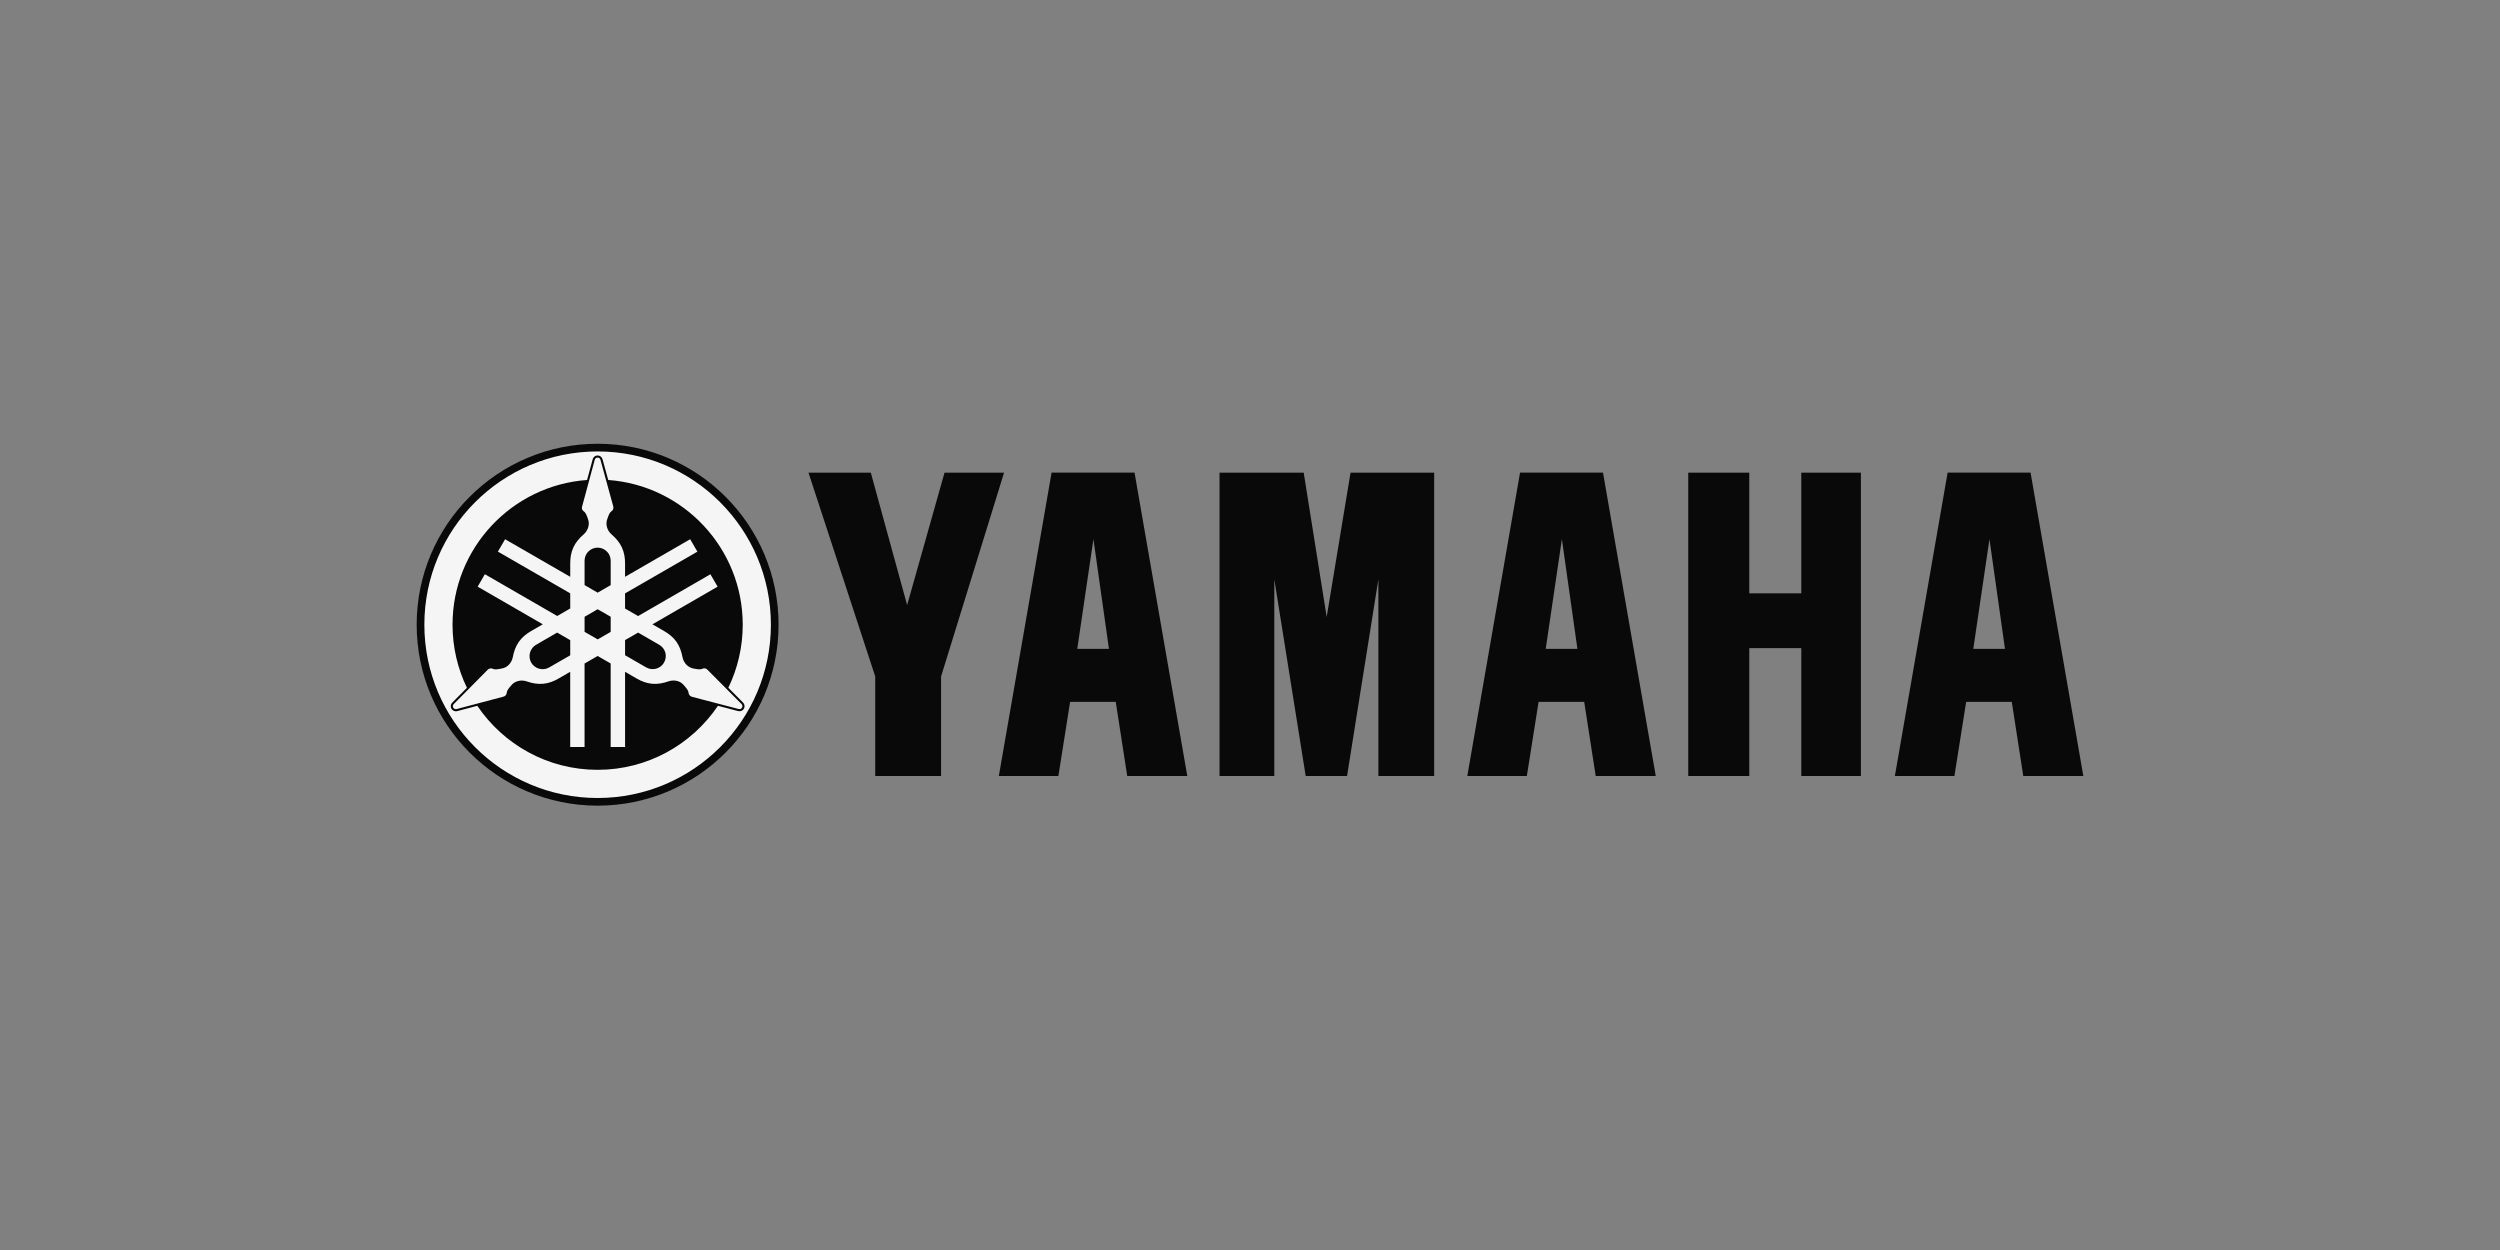
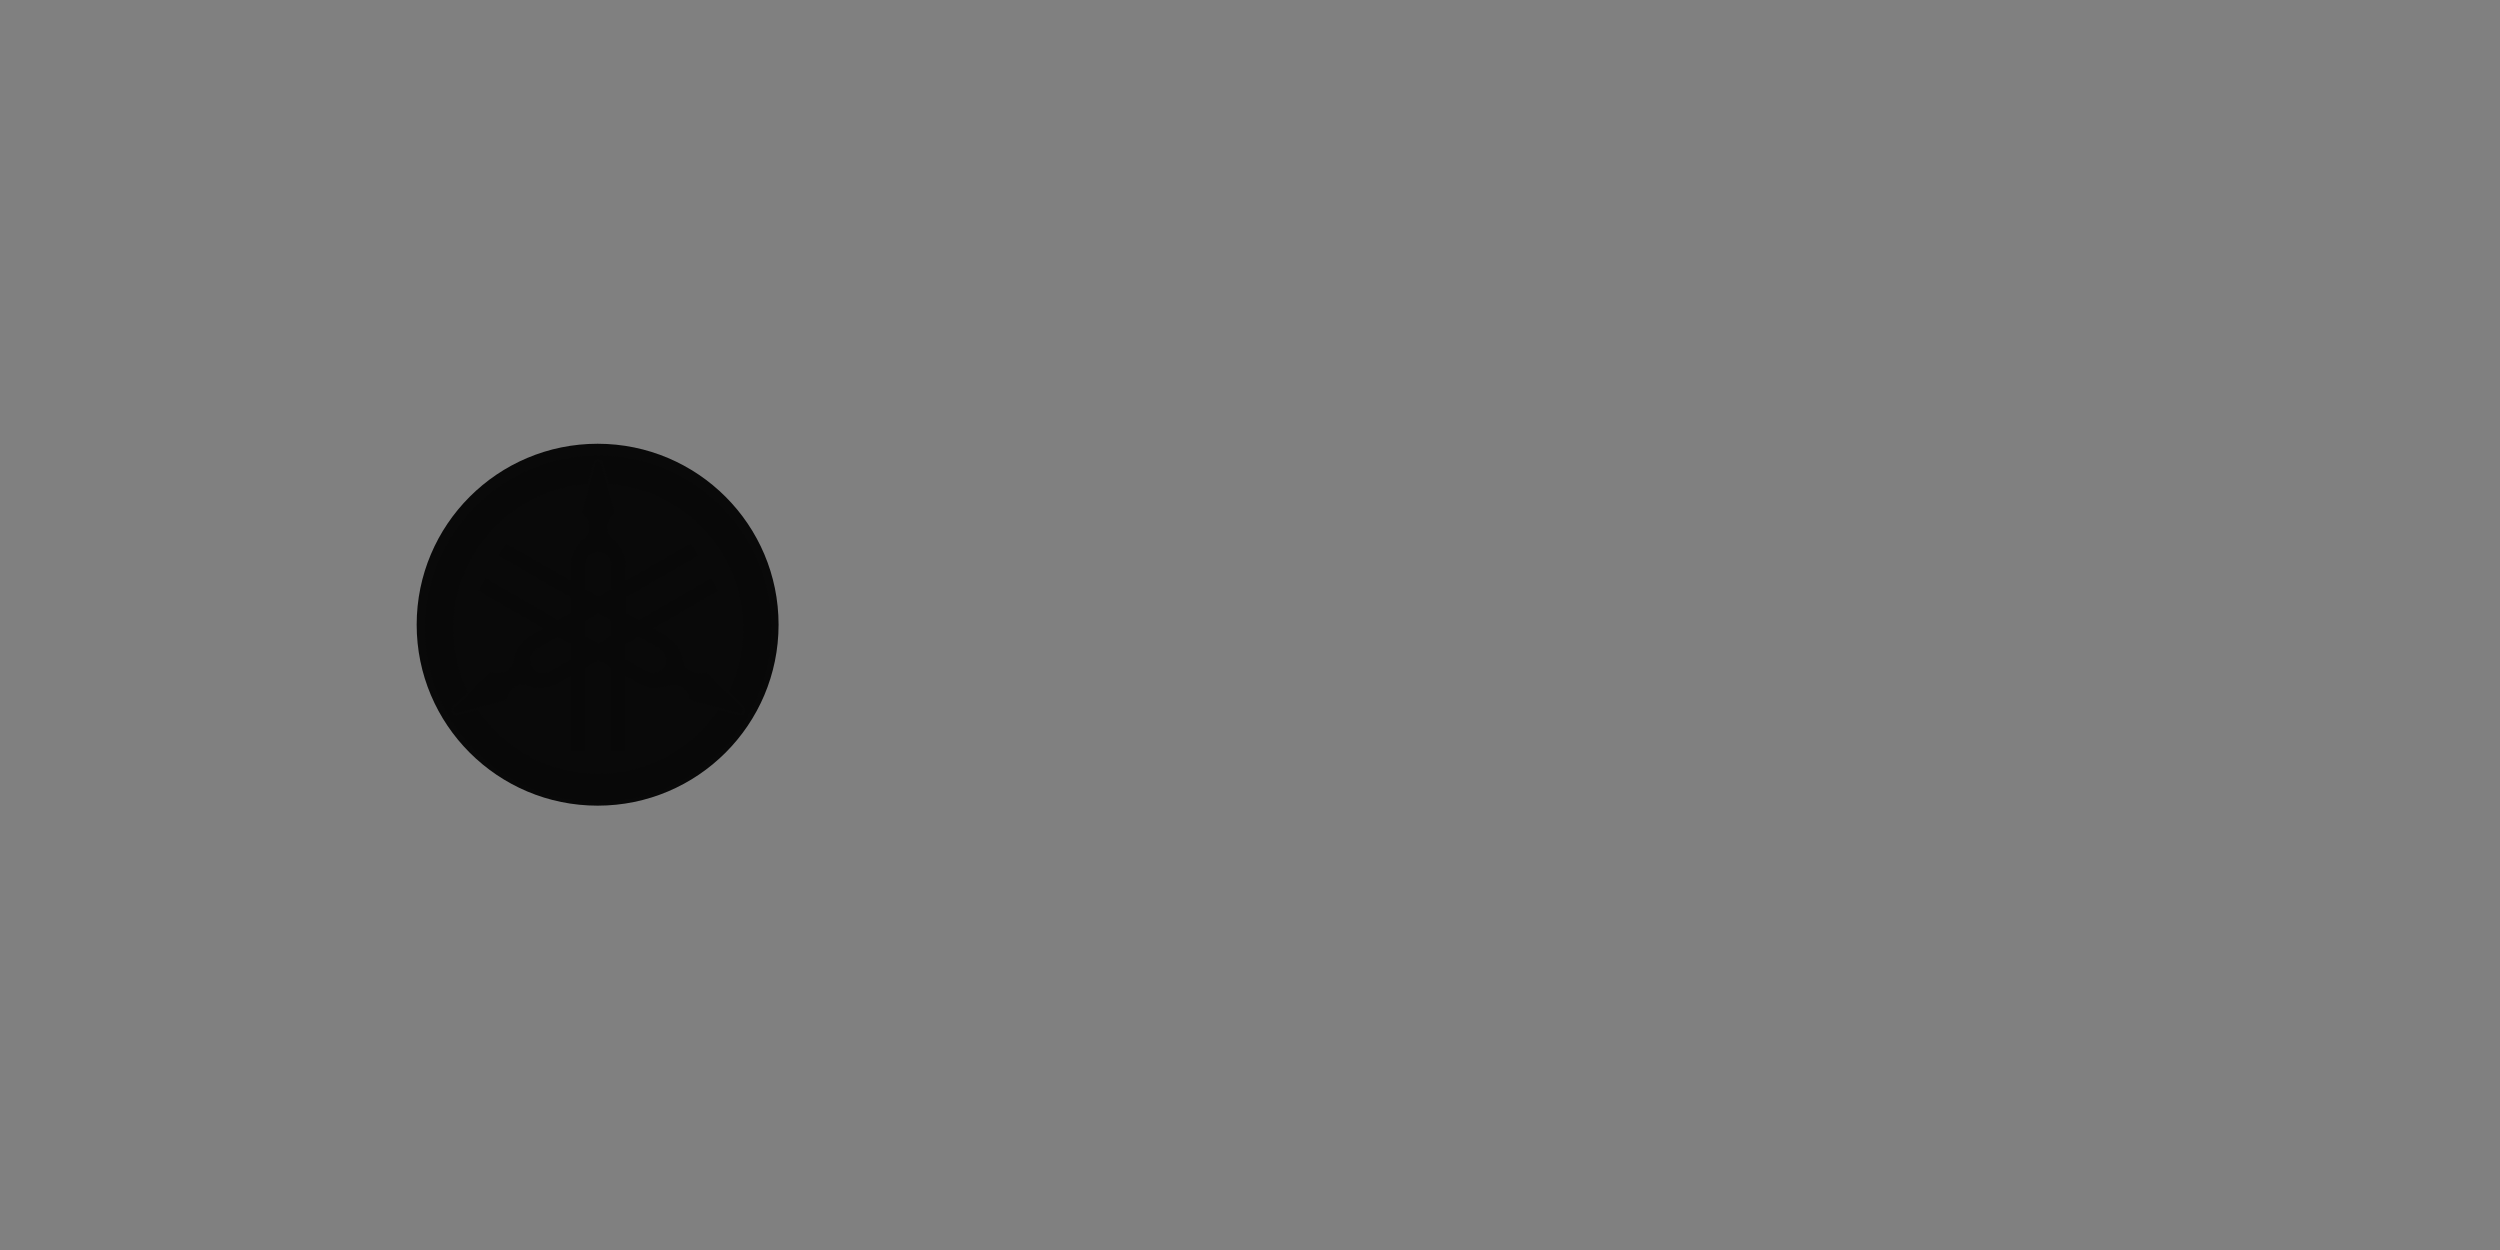
<svg xmlns="http://www.w3.org/2000/svg" width="1200" height="600" viewBox="0 0 1200 600" fill="none">
  <rect x="0" y="0" width="1200" height="600" fill="#808080" stroke="none" />
  <path d="M286.858 213C238.91 213 200 251.91 200 299.858C200 347.806 238.913 386.719 286.858 386.719C334.809 386.719 373.716 347.807 373.716 299.858C373.716 251.91 334.809 213 286.858 213Z" fill="#090909" />
  <path opacity="0.66" d="M287.153 218.622C241.247 218.622 203.994 255.872 203.994 301.783C203.994 347.688 241.247 384.968 287.153 384.968C333.06 384.968 370.34 347.691 370.34 301.783C370.34 255.873 333.06 218.622 287.153 218.622ZM287.179 220.555C287.662 220.555 288.161 220.707 288.55 220.985C288.98 221.29 289.293 221.718 289.466 222.204V222.23L289.49 222.256L292.263 232.318C328.326 234.936 356.817 265.052 356.817 301.783C356.817 312.622 354.33 322.9 349.906 332.054L357.045 339.246L357.072 339.272L357.098 339.296C357.452 339.708 357.639 340.186 357.681 340.672C357.726 341.16 357.634 341.674 357.374 342.116C357.124 342.554 356.741 342.901 356.281 343.108C355.811 343.323 355.3 343.376 354.806 343.284H354.732L344.922 340.719C332.394 359.253 311.179 371.447 287.153 371.447C263.129 371.447 241.93 359.253 229.41 340.719L219.629 343.313H219.55C219.001 343.413 218.5 343.303 218.077 343.109C217.618 342.9 217.236 342.553 216.984 342.116C216.746 341.701 216.63 341.184 216.68 340.699C216.727 340.21 216.908 339.737 217.265 339.322L217.289 339.296L217.315 339.273L224.432 332.081C219.999 322.916 217.52 312.636 217.52 301.784C217.52 265.043 246.014 234.914 282.098 232.319L284.821 222.283L284.845 222.23V222.204C285.016 221.713 285.337 221.287 285.761 220.986C286.199 220.675 286.693 220.555 287.179 220.555ZM287.179 221.568C286.885 221.568 286.58 221.652 286.338 221.826C286.092 222.002 285.907 222.251 285.808 222.537L279.758 244.902C279.603 245.337 279.537 245.863 279.679 246.301C279.824 246.737 280.089 247.084 280.47 247.344C281.554 248.092 281.964 249.505 282.476 250.875C282.985 252.246 283.07 253.425 282.704 254.843C282.337 256.259 281.526 257.548 280.415 258.501C278.419 260.21 276.628 262.274 275.512 264.701C274.396 267.13 274.013 269.727 274.013 272.352V278.804L242.752 260.762L239.294 266.707L274.013 286.734V294.003L267.761 297.613L233.044 277.56L229.586 283.56L260.847 301.605L255.254 304.834C252.98 306.142 250.95 307.786 249.409 309.965C247.865 312.148 246.94 314.731 246.46 317.31C246.189 318.749 245.499 320.099 244.451 321.123C243.408 322.147 242.334 322.633 240.89 322.874C239.451 323.113 238.044 323.515 236.852 322.953C236.44 322.758 235.983 322.701 235.534 322.798C235.085 322.89 234.638 323.137 234.336 323.483L218.048 339.979C217.854 340.199 217.717 340.499 217.691 340.793C217.662 341.087 217.722 341.349 217.869 341.607C218.016 341.861 218.234 342.092 218.505 342.216C218.775 342.338 219.075 342.373 219.366 342.318L241.783 336.371C242.235 336.292 242.697 336.077 243.001 335.735C243.309 335.394 243.5 334.974 243.537 334.517C243.642 333.199 244.664 332.164 245.596 331.035C246.531 329.911 247.518 329.239 248.925 328.848C250.335 328.457 251.84 328.544 253.224 329.029C255.7 329.901 258.391 330.395 261.049 330.148C263.712 329.901 266.148 328.942 268.42 327.629L274.013 324.397V360.492H280.903V320.437L287.178 316.803L293.433 320.411V360.492H300.342V324.397L305.935 327.629C308.209 328.94 310.646 329.901 313.306 330.148C315.968 330.392 318.657 329.87 321.133 328.998C322.514 328.514 324.046 328.457 325.453 328.845C326.86 329.239 327.8 329.911 328.73 331.03C329.659 332.159 330.71 333.173 330.812 334.486C330.851 334.943 331.041 335.363 331.348 335.707C331.655 336.051 332.091 336.335 332.543 336.418L354.983 342.293C355.275 342.348 355.576 342.313 355.847 342.193C356.118 342.07 356.333 341.862 356.48 341.607C356.626 341.353 356.688 341.059 356.658 340.767C356.63 340.473 356.519 340.176 356.325 339.95L339.982 323.51C339.685 323.163 339.259 322.869 338.813 322.774C338.361 322.68 337.904 322.727 337.492 322.927C336.297 323.491 334.895 323.116 333.453 322.874C332.009 322.633 330.935 322.123 329.893 321.099C328.848 320.07 328.155 318.72 327.884 317.286C327.404 314.697 326.508 312.119 324.964 309.939C323.418 307.754 321.344 306.142 319.067 304.834L313.503 301.605L344.763 283.559L341.308 277.588L306.591 297.639L300.336 294.032V286.763L335.056 266.733L331.598 260.762L300.337 278.807V272.352C300.337 269.724 299.93 267.129 298.817 264.701C297.698 262.274 295.902 260.211 293.909 258.501C292.798 257.548 291.99 256.259 291.622 254.843C291.257 253.428 291.364 252.246 291.874 250.876C292.388 249.508 292.743 248.09 293.833 247.344C294.208 247.081 294.505 246.737 294.644 246.301C294.788 245.865 294.799 245.337 294.644 244.902L288.494 222.537C288.397 222.256 288.227 221.997 287.988 221.826C287.754 221.652 287.475 221.568 287.179 221.568ZM287.179 264.8C288.817 264.8 290.44 265.473 291.601 266.633C292.764 267.794 293.434 269.416 293.434 271.055V282.798L287.179 286.406L280.903 282.772V271.055C280.903 269.416 281.573 267.796 282.731 266.633C283.891 265.47 285.538 264.8 287.179 264.8ZM287.205 294.36L293.434 297.97V305.236L287.205 308.847L280.903 305.21V297.991L287.205 294.36ZM267.763 305.596L274.015 309.204V316.472L263.877 322.317C262.456 323.136 260.71 323.352 259.121 322.929C257.535 322.501 256.133 321.424 255.311 320.007C254.492 318.589 254.277 316.84 254.702 315.253C255.128 313.662 256.178 312.284 257.601 311.467L267.763 305.596ZM306.621 305.596L316.762 311.441C318.18 312.26 319.256 313.639 319.684 315.228C320.112 316.814 319.871 318.583 319.049 320.004C318.23 321.42 316.819 322.475 315.236 322.9C313.65 323.321 311.93 323.105 310.509 322.291L300.342 316.42V309.199L306.621 305.596Z" fill="#090909" />
-   <path d="M286.85 216.692C240.942 216.692 203.691 253.94 203.691 299.85C203.691 345.761 240.942 383.038 286.85 383.038C332.76 383.038 370.032 345.761 370.032 299.85C370.032 253.94 332.758 216.692 286.85 216.692ZM286.874 218.622C287.354 218.622 287.855 218.774 288.244 219.055C288.668 219.357 288.987 219.784 289.158 220.276V220.3L289.184 220.329L291.955 230.391C328.018 233.006 356.511 263.125 356.511 299.85C356.511 310.69 354.024 320.962 349.6 330.121L356.742 337.316L356.766 337.339L356.792 337.365C357.144 337.778 357.33 338.253 357.375 338.736C357.425 339.227 357.328 339.742 357.073 340.183C356.822 340.62 356.44 340.967 355.981 341.175C355.521 341.388 355.005 341.451 354.508 341.354H354.429L344.619 338.786C332.093 357.319 310.876 369.513 286.853 369.513C262.823 369.513 241.627 357.319 229.105 338.786L219.323 341.38H219.244C218.696 341.48 218.194 341.369 217.771 341.175C217.304 340.96 216.926 340.613 216.679 340.183C216.44 339.773 216.324 339.253 216.377 338.765C216.419 338.279 216.605 337.804 216.96 337.389L216.986 337.365L217.013 337.339L224.129 330.147C219.694 320.986 217.215 310.703 217.215 299.85C217.215 263.107 245.713 232.98 281.798 230.391L284.516 220.35L284.54 220.297V220.274C284.713 219.782 285.025 219.357 285.453 219.053C285.891 218.74 286.39 218.622 286.874 218.622ZM286.874 219.638C286.577 219.638 286.275 219.722 286.033 219.893C285.787 220.069 285.602 220.318 285.503 220.604L279.453 242.969C279.3 243.405 279.235 243.909 279.377 244.345C279.521 244.781 279.789 245.151 280.164 245.408C281.251 246.159 281.658 247.569 282.173 248.942C282.685 250.31 282.767 251.492 282.402 252.908C282.039 254.325 281.199 255.615 280.088 256.565C278.095 258.275 276.325 260.341 275.209 262.765C274.091 265.194 273.713 267.791 273.713 270.419V276.874L242.449 258.829L238.993 264.774L273.712 284.801V292.067L267.458 295.677L232.738 275.624L229.28 281.595L260.541 299.666L254.95 302.896C252.676 304.207 250.623 305.848 249.079 308.027C247.532 310.207 246.637 312.791 246.156 315.375C245.886 316.808 245.193 318.158 244.148 319.187C243.102 320.209 242.034 320.695 240.59 320.936C239.148 321.178 237.738 321.58 236.548 321.013C236.136 320.816 235.67 320.763 235.225 320.863C234.776 320.952 234.329 321.194 234.03 321.546L217.716 338.039C217.521 338.265 217.411 338.561 217.382 338.856C217.351 339.148 217.414 339.412 217.558 339.67C217.706 339.925 217.928 340.13 218.194 340.258C218.464 340.379 218.769 340.432 219.06 340.381L241.474 334.434C241.926 334.35 242.388 334.142 242.695 333.798C242.998 333.454 243.192 333.037 243.231 332.58C243.334 331.262 244.355 330.224 245.287 329.098C246.219 327.966 247.207 327.302 248.617 326.913C250.027 326.519 251.531 326.609 252.91 327.092C255.389 327.961 258.078 328.457 260.74 328.205C263.398 327.961 265.837 327.007 268.109 325.694L273.702 322.462V358.551H280.589V318.499L286.868 314.865L293.12 318.473V358.551H300.034V322.462L305.598 325.694C307.874 327.002 310.332 327.961 312.992 328.205C315.655 328.457 318.344 327.934 320.823 327.062C322.201 326.579 323.732 326.493 325.142 326.886C326.547 327.28 327.49 327.965 328.422 329.097C329.349 330.224 330.399 331.24 330.502 332.553C330.541 333.01 330.73 333.43 331.037 333.774C331.342 334.118 331.783 334.396 332.232 334.486L354.673 340.36C354.964 340.412 355.271 340.381 355.539 340.26C355.807 340.133 356.029 339.926 356.175 339.669C356.319 339.417 356.377 339.128 356.35 338.831C356.322 338.535 356.211 338.24 356.02 338.017L339.676 321.574C339.38 321.225 338.954 320.931 338.508 320.841C338.059 320.747 337.599 320.792 337.184 320.991C335.992 321.558 334.588 321.183 333.146 320.941C331.702 320.694 330.633 320.185 329.588 319.161C328.543 318.137 327.852 316.787 327.579 315.353C327.096 312.764 326.201 310.181 324.657 308.006C323.113 305.821 321.036 304.209 318.762 302.896L313.171 299.667L344.456 281.598L340.998 275.65L306.281 295.704L300.026 292.094V284.825L334.745 264.8L331.29 258.827L300.029 276.871V270.415C300.029 267.789 299.624 265.192 298.506 262.763C297.387 260.337 295.594 258.273 293.601 256.563C292.487 255.61 291.678 254.324 291.314 252.905C290.949 251.488 291.054 250.311 291.566 248.94C292.078 247.57 292.438 246.154 293.525 245.406C293.903 245.146 294.194 244.776 294.339 244.34C294.483 243.907 294.491 243.4 294.339 242.969L288.189 220.602C288.089 220.324 287.895 220.061 287.656 219.888C287.429 219.722 287.154 219.635 286.874 219.638ZM286.874 262.87C288.515 262.87 290.132 263.54 291.296 264.701C292.459 265.864 293.126 267.484 293.126 269.125V280.865L286.874 284.476L280.595 280.839V269.122C280.595 267.481 281.265 265.864 282.425 264.7C283.588 263.537 285.232 262.87 286.874 262.87ZM286.874 292.43L293.126 296.037V303.308L286.9 306.914L280.598 303.282V296.064L286.874 292.43ZM267.432 303.639L273.708 307.276V314.542L263.566 320.39C262.146 321.209 260.402 321.419 258.814 320.999C257.225 320.574 255.82 319.497 255.001 318.076C254.179 316.659 253.964 314.907 254.389 313.326C254.815 311.735 255.865 310.333 257.288 309.513L267.432 303.639ZM306.292 303.639L316.457 309.513C317.88 310.333 318.954 311.708 319.379 313.297C319.807 314.886 319.539 316.656 318.718 318.074C317.898 319.492 316.517 320.547 314.928 320.973C313.345 321.393 311.599 321.178 310.178 320.359L300.034 314.513V307.245L306.292 303.639Z" fill="#F5F5F5" />
-   <path d="M388.074 226.88L420.11 324.701V372.482H451.717V324.701L481.946 226.88H453.374L435.424 290.447L417.988 226.88H388.074ZM585.376 226.88V372.482H611.666V278.056L626.733 372.482H646.585L661.621 278.056V372.482H688.405V226.881H648.26L636.809 296.143L625.775 226.881L585.376 226.88ZM810.355 226.88V372.482H839.659V311.115H864.62V372.482H893.227V226.881H864.62V284.804H839.659V226.88H810.355ZM934.86 226.852L909.539 372.477H938.119L943.753 336.904H965.653L971.173 372.477H1000L974.67 226.852H934.86ZM954.942 258.787L962.392 311.47H947.178L954.942 258.787ZM729.625 226.852L704.304 372.477H732.883L738.519 336.904H760.421L765.938 372.477H794.767L769.438 226.852H729.625ZM749.708 258.787L757.16 311.47H741.943L749.708 258.787ZM504.765 226.852L479.441 372.477H508.021L513.653 336.904H535.556L541.072 372.477H569.902L544.576 226.852H504.765ZM524.845 258.787L532.299 311.47H517.08L524.845 258.787Z" fill="#090909" />
</svg>